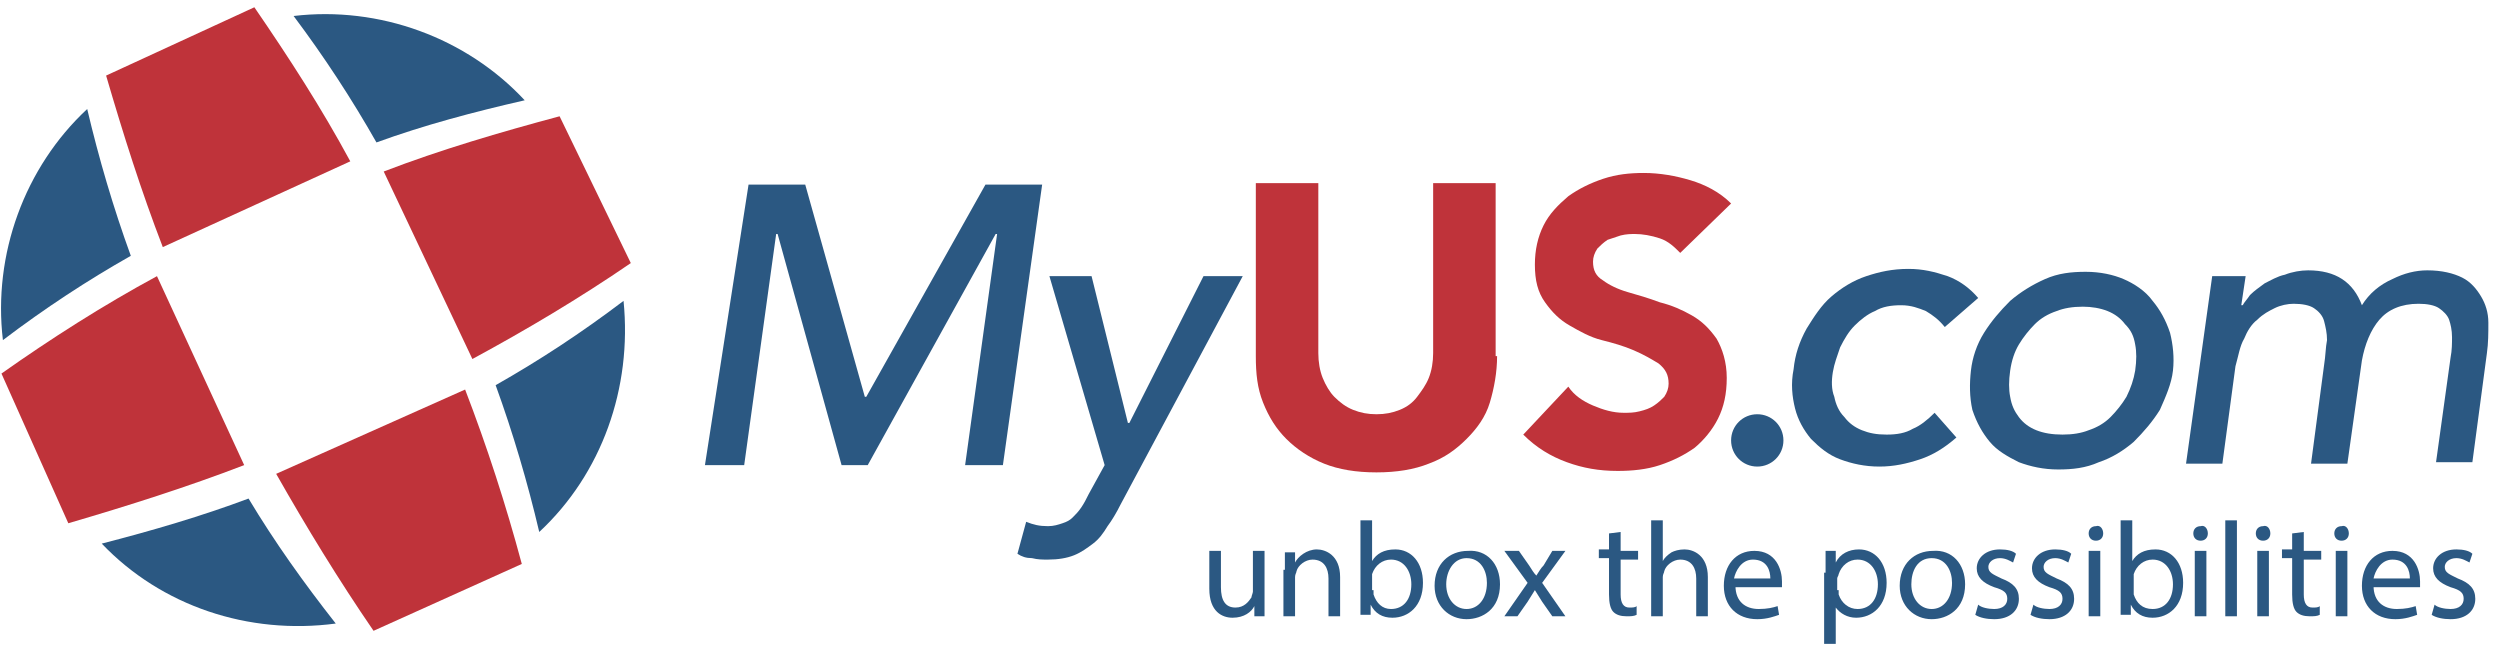
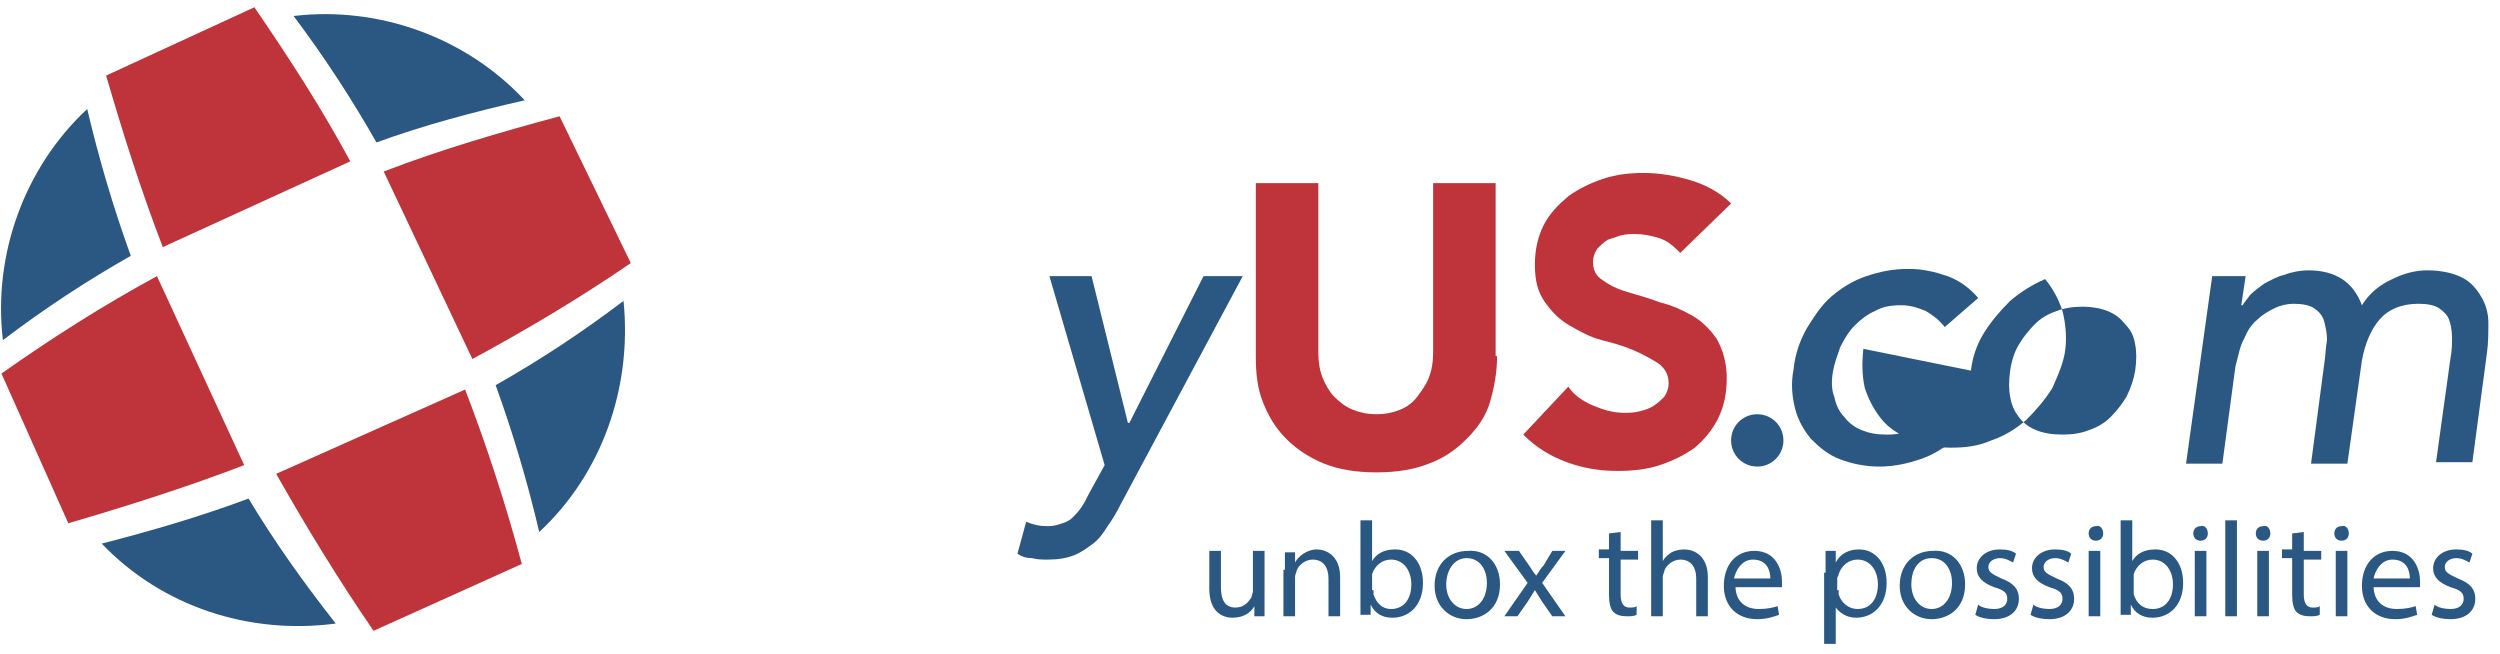
<svg xmlns="http://www.w3.org/2000/svg" xmlns:ns1="http://www.bohemiancoding.com/sketch/ns" id="Layer_1" xml:space="preserve" viewBox="-553 378 172 45" height="45" width="172" version="1.1" y="0px" x="0px" enable-background="new -553 378 172 45">
-   <path id="Fill-1" d="m-501.5 390.7h3.9l4.1 14.6h0.1l8.2-14.6h3.9l-2.7 19.3h-2.6l2.2-15.9h-0.1l-8.8 15.9h-1.8l-4.4-15.9h-0.1l-2.2 15.9h-2.7l3-19.3" fill="#2B5882" ns1:type="MSShapeGroup" />
  <path id="Fill-2" d="m-480.8 397h2.9l2.5 10.1h0.1l5.1-10.1h2.7l-8.4 15.7c-0.3 0.6-0.6 1.1-0.9 1.5-0.3 0.5-0.6 0.9-1 1.2s-0.8 0.6-1.3 0.8-1.1 0.3-1.8 0.3c-0.4 0-0.7 0-1.1-0.1-0.4 0-0.7-0.1-1-0.3l0.6-2.2c0.5 0.2 0.9 0.3 1.5 0.3 0.4 0 0.7-0.1 1-0.2s0.5-0.2 0.7-0.4 0.4-0.4 0.6-0.7 0.3-0.5 0.5-0.9l1.1-2-3.8-13" fill="#2B5882" ns1:type="MSShapeGroup" />
  <path id="Fill-3" d="m-450 402.5c0 1.1-0.2 2.2-0.5 3.2s-0.9 1.8-1.6 2.5-1.5 1.3-2.6 1.7c-1 0.4-2.2 0.6-3.6 0.6s-2.6-0.2-3.6-0.6-1.9-1-2.6-1.7-1.2-1.5-1.6-2.5-0.5-2-0.5-3.2v-11.9h4.3v11.7c0 0.6 0.1 1.2 0.3 1.7s0.5 1 0.8 1.3c0.4 0.4 0.8 0.7 1.3 0.9s1 0.3 1.6 0.3 1.1-0.1 1.6-0.3 0.9-0.5 1.2-0.9 0.6-0.8 0.8-1.3 0.3-1.1 0.3-1.7v-11.7h4.3v11.9" fill="#BF333A" ns1:type="MSShapeGroup" />
  <path id="Fill-4" d="m-437.4 395.4c-0.4-0.4-0.8-0.8-1.4-1s-1.2-0.3-1.7-0.3c-0.3 0-0.6 0-1 0.1-0.3 0.1-0.6 0.2-0.9 0.3-0.3 0.2-0.5 0.4-0.7 0.6-0.2 0.3-0.3 0.6-0.3 0.9 0 0.6 0.2 1 0.7 1.3 0.4 0.3 1 0.6 1.7 0.8s1.4 0.4 2.2 0.7c0.8 0.2 1.5 0.5 2.2 0.9s1.2 0.9 1.7 1.6c0.4 0.7 0.7 1.6 0.7 2.7s-0.2 2-0.6 2.8-1 1.5-1.6 2c-0.7 0.5-1.5 0.9-2.4 1.2s-1.9 0.4-2.9 0.4c-1.3 0-2.4-0.2-3.5-0.6s-2.1-1-3-1.9l3.1-3.3c0.4 0.6 1 1 1.7 1.3s1.4 0.5 2.1 0.5c0.4 0 0.7 0 1.1-0.1s0.7-0.2 1-0.4 0.5-0.4 0.7-0.6c0.2-0.3 0.3-0.6 0.3-0.9 0-0.6-0.2-1-0.7-1.4-0.5-0.3-1-0.6-1.7-0.9s-1.4-0.5-2.2-0.7c-0.8-0.2-1.5-0.6-2.2-1s-1.2-0.9-1.7-1.6-0.7-1.5-0.7-2.6c0-1 0.2-1.9 0.6-2.7s1-1.4 1.7-2c0.7-0.5 1.5-0.9 2.4-1.2s1.8-0.4 2.8-0.4c1.1 0 2.2 0.2 3.2 0.5s2 0.8 2.8 1.6l-3.5 3.4" fill="#BF333A" ns1:type="MSShapeGroup" />
  <path id="Fill-5" d="m-419.2 400.5c-0.4-0.5-0.8-0.8-1.3-1.1-0.5-0.2-1-0.4-1.7-0.4s-1.3 0.1-1.8 0.4c-0.5 0.2-1 0.6-1.4 1s-0.7 0.9-1 1.5c-0.2 0.6-0.4 1.1-0.5 1.7s-0.1 1.2 0.1 1.7c0.1 0.5 0.3 1 0.7 1.4 0.3 0.4 0.7 0.7 1.2 0.9s1 0.3 1.7 0.3c0.7 0 1.3-0.1 1.8-0.4 0.5-0.2 1-0.6 1.5-1.1l1.5 1.7c-0.8 0.7-1.6 1.2-2.5 1.5s-1.8 0.5-2.8 0.5-1.9-0.2-2.7-0.5-1.4-0.8-2-1.4c-0.5-0.6-0.9-1.3-1.1-2.1s-0.3-1.7-0.1-2.7c0.1-1 0.4-1.9 0.9-2.8 0.5-0.8 1-1.6 1.7-2.2s1.5-1.1 2.4-1.4 1.8-0.5 2.9-0.5c1 0 1.8 0.2 2.7 0.5 0.8 0.3 1.5 0.8 2.1 1.5l-2.3 2" fill="#2B5882" ns1:type="MSShapeGroup" />
-   <path id="Fill-6" d="m-414.7 403.5c-0.1 0.7-0.1 1.3 0 1.8 0.1 0.6 0.3 1 0.6 1.4s0.7 0.7 1.2 0.9 1.1 0.3 1.8 0.3 1.3-0.1 1.8-0.3c0.6-0.2 1.1-0.5 1.5-0.9s0.8-0.9 1.1-1.4c0.3-0.6 0.5-1.2 0.6-1.8 0.1-0.7 0.1-1.3 0-1.8-0.1-0.6-0.3-1-0.7-1.4-0.3-0.4-0.7-0.7-1.2-0.9s-1.1-0.3-1.7-0.3c-0.7 0-1.3 0.1-1.8 0.3-0.6 0.2-1.1 0.5-1.5 0.9s-0.8 0.9-1.1 1.4-0.5 1.1-0.6 1.8m-2.7 0c0.1-0.9 0.4-1.8 0.9-2.6s1.1-1.5 1.8-2.2c0.7-0.6 1.5-1.1 2.4-1.5s1.8-0.5 2.8-0.5 1.9 0.2 2.6 0.5 1.5 0.8 2 1.5c0.5 0.6 0.9 1.3 1.2 2.2 0.2 0.8 0.3 1.7 0.2 2.6s-0.5 1.8-0.9 2.7c-0.5 0.8-1.1 1.5-1.8 2.2-0.7 0.6-1.5 1.1-2.4 1.4-0.9 0.4-1.8 0.5-2.8 0.5s-1.9-0.2-2.7-0.5c-0.8-0.4-1.5-0.8-2-1.4s-0.9-1.3-1.2-2.2c-0.2-0.9-0.2-1.8-0.1-2.7" fill="#2B5882" ns1:type="MSShapeGroup" />
+   <path id="Fill-6" d="m-414.7 403.5c-0.1 0.7-0.1 1.3 0 1.8 0.1 0.6 0.3 1 0.6 1.4s0.7 0.7 1.2 0.9 1.1 0.3 1.8 0.3 1.3-0.1 1.8-0.3c0.6-0.2 1.1-0.5 1.5-0.9s0.8-0.9 1.1-1.4c0.3-0.6 0.5-1.2 0.6-1.8 0.1-0.7 0.1-1.3 0-1.8-0.1-0.6-0.3-1-0.7-1.4-0.3-0.4-0.7-0.7-1.2-0.9s-1.1-0.3-1.7-0.3c-0.7 0-1.3 0.1-1.8 0.3-0.6 0.2-1.1 0.5-1.5 0.9s-0.8 0.9-1.1 1.4-0.5 1.1-0.6 1.8m-2.7 0c0.1-0.9 0.4-1.8 0.9-2.6s1.1-1.5 1.8-2.2c0.7-0.6 1.5-1.1 2.4-1.5c0.5 0.6 0.9 1.3 1.2 2.2 0.2 0.8 0.3 1.7 0.2 2.6s-0.5 1.8-0.9 2.7c-0.5 0.8-1.1 1.5-1.8 2.2-0.7 0.6-1.5 1.1-2.4 1.4-0.9 0.4-1.8 0.5-2.8 0.5s-1.9-0.2-2.7-0.5c-0.8-0.4-1.5-0.8-2-1.4s-0.9-1.3-1.2-2.2c-0.2-0.9-0.2-1.8-0.1-2.7" fill="#2B5882" ns1:type="MSShapeGroup" />
  <path id="Fill-7" d="m-400.8 397h2.3l-0.3 2h0.1c0.1-0.2 0.3-0.4 0.5-0.7 0.3-0.3 0.6-0.5 1-0.8 0.4-0.2 0.9-0.5 1.4-0.6 0.5-0.2 1.1-0.3 1.6-0.3 1.9 0 3.1 0.8 3.7 2.4 0.5-0.8 1.2-1.4 2.1-1.8 0.8-0.4 1.6-0.6 2.4-0.6 1 0 1.8 0.2 2.4 0.5s1 0.8 1.3 1.3 0.5 1.1 0.5 1.8 0 1.4-0.1 2.1l-1 7.5h-2.5l1-7.2c0.1-0.5 0.1-1 0.1-1.4 0-0.5-0.1-0.9-0.2-1.2s-0.4-0.6-0.7-0.8-0.8-0.3-1.4-0.3c-1.2 0-2.1 0.4-2.7 1.1s-1 1.7-1.2 2.8l-1 7.1h-2.5l0.9-6.8c0.1-0.6 0.1-1.2 0.2-1.7 0-0.5-0.1-0.9-0.2-1.3s-0.4-0.7-0.7-0.9-0.8-0.3-1.4-0.3c-0.4 0-0.9 0.1-1.3 0.3s-0.8 0.4-1.2 0.8c-0.4 0.3-0.7 0.8-0.9 1.3-0.3 0.5-0.4 1.2-0.6 1.9l-0.9 6.7h-2.5l1.8-12.9" fill="#2B5882" ns1:type="MSShapeGroup" />
  <path id="Fill-8" d="m-521 404.8c1.5 3.9 2.8 7.9 3.9 12l-10.2 4.6c-2.4-3.5-4.6-7.1-6.7-10.8l13-5.8" fill="#BF333A" ns1:type="MSShapeGroup" />
  <path id="Fill-9" d="m-526.6 389.8c3.9-1.5 8-2.7 12.1-3.8l4.9 10.1c-3.5 2.4-7.2 4.6-10.9 6.6l-6.1-12.9" fill="#BF333A" ns1:type="MSShapeGroup" />
  <path id="Fill-10" d="m-535.5 378.5c2.4 3.5 4.6 6.9 6.6 10.6l-12.9 5.9c-1.5-3.9-2.7-7.7-3.9-11.8l10.2-4.7" fill="#BF333A" ns1:type="MSShapeGroup" />
  <path id="Fill-11" d="m-542.2 397l6 13c-3.9 1.5-8 2.8-12.1 4l-4.6-10.3c3.4-2.4 7-4.7 10.7-6.7" fill="#BF333A" ns1:type="MSShapeGroup" />
  <path id="Fill-12" d="m-547 385.5c0.8 3.4 1.8 6.8 3 10.1-3 1.7-5.9 3.6-8.8 5.8-0.7-5.9 1.5-11.9 5.8-15.9" fill="#2B5882" ns1:type="MSShapeGroup" />
  <path id="Fill-13" d="m-516.9 384.9c-3.5 0.8-6.9 1.7-10.2 2.9-1.7-3-3.6-5.9-5.7-8.7 5.9-0.7 11.9 1.5 15.9 5.8" fill="#2B5882" ns1:type="MSShapeGroup" />
  <path id="Fill-14" d="m-515.9 414.6c-0.8-3.4-1.8-6.8-3-10.1 3-1.7 5.9-3.6 8.8-5.8 0.6 6-1.5 11.9-5.8 15.9" fill="#2B5882" ns1:type="MSShapeGroup" />
  <path id="Fill-15" d="m-546 415.4c3.5-0.9 6.9-1.9 10.1-3.1 1.8 3 3.8 5.8 6 8.6-6 0.8-12-1.2-16.1-5.5" fill="#2B5882" ns1:type="MSShapeGroup" />
  <path id="Fill-16" d="m-430.3 408.3c0 1-0.8 1.8-1.8 1.8s-1.8-0.8-1.8-1.8 0.8-1.8 1.8-1.8c1 0 1.8 0.8 1.8 1.8" fill="#2B5882" ns1:type="MSShapeGroup" />
  <path id="Fill-17" d="m-466 419.2v1.2h-0.7v-0.7c-0.2 0.4-0.7 0.8-1.5 0.8-0.7 0-1.6-0.4-1.6-2v-2.6h0.8v2.5c0 0.9 0.3 1.4 1 1.4 0.6 0 0.9-0.4 1.1-0.7 0-0.1 0.1-0.3 0.1-0.4v-2.8h0.8v3.3" fill="#2B5882" ns1:type="MSShapeGroup" />
  <path id="Fill-18" d="m-464.6 417.2v-1.2h0.7v0.7c0.2-0.4 0.8-0.9 1.5-0.9 0.6 0 1.6 0.4 1.6 1.9v2.7h-0.8v-2.6c0-0.7-0.3-1.3-1.1-1.3-0.5 0-1 0.4-1.1 0.8 0 0.1-0.1 0.2-0.1 0.4v2.7h-0.8v-3.2" fill="#2B5882" ns1:type="MSShapeGroup" />
  <path id="Fill-19" d="m-458.5 418.6v0.3c0.2 0.6 0.6 1 1.2 1 0.9 0 1.4-0.7 1.4-1.7 0-0.9-0.5-1.7-1.4-1.7-0.6 0-1.1 0.4-1.3 1v0.3 0.8h0.1zm-0.9 1.9v-1.2-5.5h0.8v2.8c0.3-0.5 0.8-0.8 1.6-0.8 1.1 0 1.9 0.9 1.9 2.3 0 1.6-1 2.4-2.1 2.4-0.7 0-1.2-0.3-1.5-0.9v0.7h-0.7v0.2z" fill="#2B5882" ns1:type="MSShapeGroup" />
  <path id="Fill-20" d="m-453.5 418.2c0 1 0.6 1.7 1.4 1.7s1.4-0.7 1.4-1.8c0-0.8-0.4-1.7-1.4-1.7-0.9 0-1.4 0.9-1.4 1.8m3.7 0c0 1.7-1.2 2.4-2.3 2.4-1.2 0-2.2-0.9-2.2-2.3 0-1.5 1-2.4 2.3-2.4 1.3-0.1 2.2 0.9 2.2 2.3" fill="#2B5882" ns1:type="MSShapeGroup" />
  <path id="Fill-21" d="m-448.5 415.9l0.7 1c0.2 0.3 0.3 0.5 0.5 0.7 0.2-0.3 0.3-0.5 0.5-0.7l0.6-1h0.9l-1.6 2.2 1.6 2.3h-0.9l-0.7-1c-0.2-0.3-0.3-0.5-0.5-0.8-0.2 0.3-0.3 0.5-0.5 0.8l-0.7 1h-0.9l1.6-2.3-1.6-2.2h1" fill="#2B5882" ns1:type="MSShapeGroup" />
  <path id="Fill-22" d="m-441.5 414.6v1.3h1.2v0.6h-1.2v2.4c0 0.6 0.2 0.9 0.6 0.9 0.2 0 0.4 0 0.5-0.1v0.6c-0.2 0.1-0.4 0.1-0.7 0.1-0.4 0-0.7-0.1-0.9-0.3s-0.3-0.6-0.3-1.2v-2.5h-0.7v-0.6h0.7v-1.1l0.8-0.1" fill="#2B5882" ns1:type="MSShapeGroup" />
  <path id="Fill-23" d="m-439.4 413.8h0.8v2.8c0.1-0.2 0.3-0.4 0.6-0.6 0.2-0.1 0.5-0.2 0.9-0.2 0.6 0 1.6 0.4 1.6 1.9v2.7h-0.8v-2.6c0-0.7-0.3-1.3-1.1-1.3-0.5 0-1 0.4-1.1 0.8 0 0.1-0.1 0.2-0.1 0.4v2.7h-0.8v-6.6" fill="#2B5882" ns1:type="MSShapeGroup" />
  <path id="Fill-24" d="m-431.2 417.8c0-0.5-0.2-1.3-1.2-1.3-0.8 0-1.2 0.8-1.3 1.3h2.5zm-2.4 0.5c0 1.1 0.7 1.6 1.6 1.6 0.6 0 1-0.1 1.3-0.2l0.1 0.6c-0.3 0.1-0.8 0.3-1.5 0.3-1.4 0-2.3-0.9-2.3-2.3s0.8-2.4 2.1-2.4c1.5 0 1.9 1.3 1.9 2.1v0.4h-3.2v-0.1z" fill="#2B5882" ns1:type="MSShapeGroup" />
  <path id="Fill-25" d="m-426.5 418.6v0.3c0.2 0.6 0.7 1 1.3 1 0.9 0 1.4-0.7 1.4-1.7 0-0.9-0.5-1.7-1.4-1.7-0.6 0-1.1 0.4-1.3 1 0 0.1-0.1 0.2-0.1 0.3v0.8h0.1zm-0.9-1.2v-1.5h0.7v0.8c0.3-0.6 0.9-0.9 1.6-0.9 1.1 0 1.9 0.9 1.9 2.3 0 1.6-1 2.4-2.1 2.4-0.6 0-1.1-0.3-1.4-0.7v2.5h-0.8v-4.9h0.1z" fill="#2B5882" ns1:type="MSShapeGroup" />
  <path id="Fill-26" d="m-421.5 418.2c0 1 0.6 1.7 1.4 1.7s1.4-0.7 1.4-1.8c0-0.8-0.4-1.7-1.4-1.7s-1.4 0.9-1.4 1.8m3.7 0c0 1.7-1.2 2.4-2.3 2.4-1.2 0-2.2-0.9-2.2-2.3 0-1.5 1-2.4 2.3-2.4 1.3-0.1 2.2 0.9 2.2 2.3" fill="#2B5882" ns1:type="MSShapeGroup" />
  <path id="Fill-27" d="m-416.9 419.6c0.2 0.2 0.7 0.3 1.1 0.3 0.6 0 0.9-0.3 0.9-0.7s-0.2-0.6-0.9-0.8c-0.8-0.3-1.2-0.7-1.2-1.3 0-0.7 0.6-1.3 1.6-1.3 0.5 0 0.9 0.1 1.1 0.3l-0.2 0.6c-0.2-0.1-0.5-0.3-0.9-0.3-0.5 0-0.8 0.3-0.8 0.6 0 0.4 0.3 0.5 0.9 0.8 0.8 0.3 1.2 0.7 1.2 1.4 0 0.8-0.6 1.4-1.7 1.4-0.5 0-1-0.1-1.3-0.3l0.2-0.7" fill="#2B5882" ns1:type="MSShapeGroup" />
  <path id="Fill-28" d="m-413.1 419.6c0.2 0.2 0.7 0.3 1.1 0.3 0.6 0 0.9-0.3 0.9-0.7s-0.2-0.6-0.9-0.8c-0.8-0.3-1.2-0.7-1.2-1.3 0-0.7 0.6-1.3 1.6-1.3 0.5 0 0.9 0.1 1.1 0.3l-0.2 0.6c-0.2-0.1-0.5-0.3-0.9-0.3-0.5 0-0.8 0.3-0.8 0.6 0 0.4 0.3 0.5 0.9 0.8 0.8 0.3 1.2 0.7 1.2 1.4 0 0.8-0.6 1.4-1.7 1.4-0.5 0-1-0.1-1.3-0.3l0.2-0.7" fill="#2B5882" ns1:type="MSShapeGroup" />
  <path id="Fill-29" d="m-409.3 415.9h0.8v4.5h-0.8v-4.5zm1-1.2c0 0.3-0.2 0.5-0.5 0.5s-0.5-0.2-0.5-0.5 0.2-0.5 0.5-0.5c0.3-0.1 0.5 0.2 0.5 0.5z" fill="#2B5882" ns1:type="MSShapeGroup" />
  <path id="Fill-30" d="m-406.2 418.6v0.3c0.2 0.6 0.6 1 1.3 1 0.9 0 1.4-0.7 1.4-1.7 0-0.9-0.5-1.7-1.4-1.7-0.6 0-1.1 0.4-1.3 1v0.3 0.8zm-0.9 1.9v-1.2-5.5h0.8v2.8c0.3-0.5 0.8-0.8 1.6-0.8 1.1 0 1.9 0.9 1.9 2.3 0 1.6-1 2.4-2.1 2.4-0.7 0-1.2-0.3-1.5-0.9v0.7h-0.7v0.2z" fill="#2B5882" ns1:type="MSShapeGroup" />
  <path id="Fill-31" d="m-399.9 413.8h0.8v6.6h-0.8v-6.6z" fill="#2B5882" ns1:type="MSShapeGroup" />
  <path id="Fill-32" d="m-397.7 415.9h0.8v4.5h-0.8v-4.5zm0.9-1.2c0 0.3-0.2 0.5-0.5 0.5s-0.5-0.2-0.5-0.5 0.2-0.5 0.5-0.5c0.3-0.1 0.5 0.2 0.5 0.5z" fill="#2B5882" ns1:type="MSShapeGroup" />
  <path id="Fill-33" d="m-402 415.9h0.8v4.5h-0.8v-4.5zm0.9-1.2c0 0.3-0.2 0.5-0.5 0.5s-0.5-0.2-0.5-0.5 0.2-0.5 0.5-0.5c0.3-0.1 0.5 0.2 0.5 0.5z" fill="#2B5882" ns1:type="MSShapeGroup" />
  <path id="Fill-34" d="m-394.5 414.6v1.3h1.2v0.6h-1.2v2.4c0 0.6 0.2 0.9 0.6 0.9 0.2 0 0.4 0 0.5-0.1v0.6c-0.2 0.1-0.4 0.1-0.7 0.1-0.4 0-0.7-0.1-0.9-0.3s-0.3-0.6-0.3-1.2v-2.5h-0.7v-0.6h0.7v-1.1l0.8-0.1" fill="#2B5882" ns1:type="MSShapeGroup" />
  <path id="Fill-35" d="m-392.3 415.9h0.8v4.5h-0.8v-4.5zm0.9-1.2c0 0.3-0.2 0.5-0.5 0.5s-0.5-0.2-0.5-0.5 0.2-0.5 0.5-0.5c0.3-0.1 0.5 0.2 0.5 0.5z" fill="#2B5882" ns1:type="MSShapeGroup" />
  <path id="Fill-36" d="m-387.2 417.8c0-0.5-0.2-1.3-1.2-1.3-0.8 0-1.2 0.8-1.3 1.3h2.5zm-2.5 0.5c0 1.1 0.7 1.6 1.6 1.6 0.6 0 1-0.1 1.3-0.2l0.1 0.6c-0.3 0.1-0.8 0.3-1.5 0.3-1.4 0-2.3-0.9-2.3-2.3s0.8-2.4 2.1-2.4c1.5 0 1.9 1.3 1.9 2.1v0.4h-3.2v-0.1z" fill="#2B5882" ns1:type="MSShapeGroup" />
  <path id="Fill-37" d="m-385.5 419.6c0.2 0.2 0.7 0.3 1.1 0.3 0.6 0 0.9-0.3 0.9-0.7s-0.2-0.6-0.9-0.8c-0.8-0.3-1.2-0.7-1.2-1.3 0-0.7 0.6-1.3 1.6-1.3 0.5 0 0.9 0.1 1.1 0.3l-0.2 0.6c-0.2-0.1-0.5-0.3-0.9-0.3-0.5 0-0.8 0.3-0.8 0.6 0 0.4 0.3 0.5 0.9 0.8 0.8 0.3 1.2 0.7 1.2 1.4 0 0.8-0.6 1.4-1.7 1.4-0.5 0-1-0.1-1.3-0.3l0.2-0.7" fill="#2B5882" ns1:type="MSShapeGroup" />
</svg>